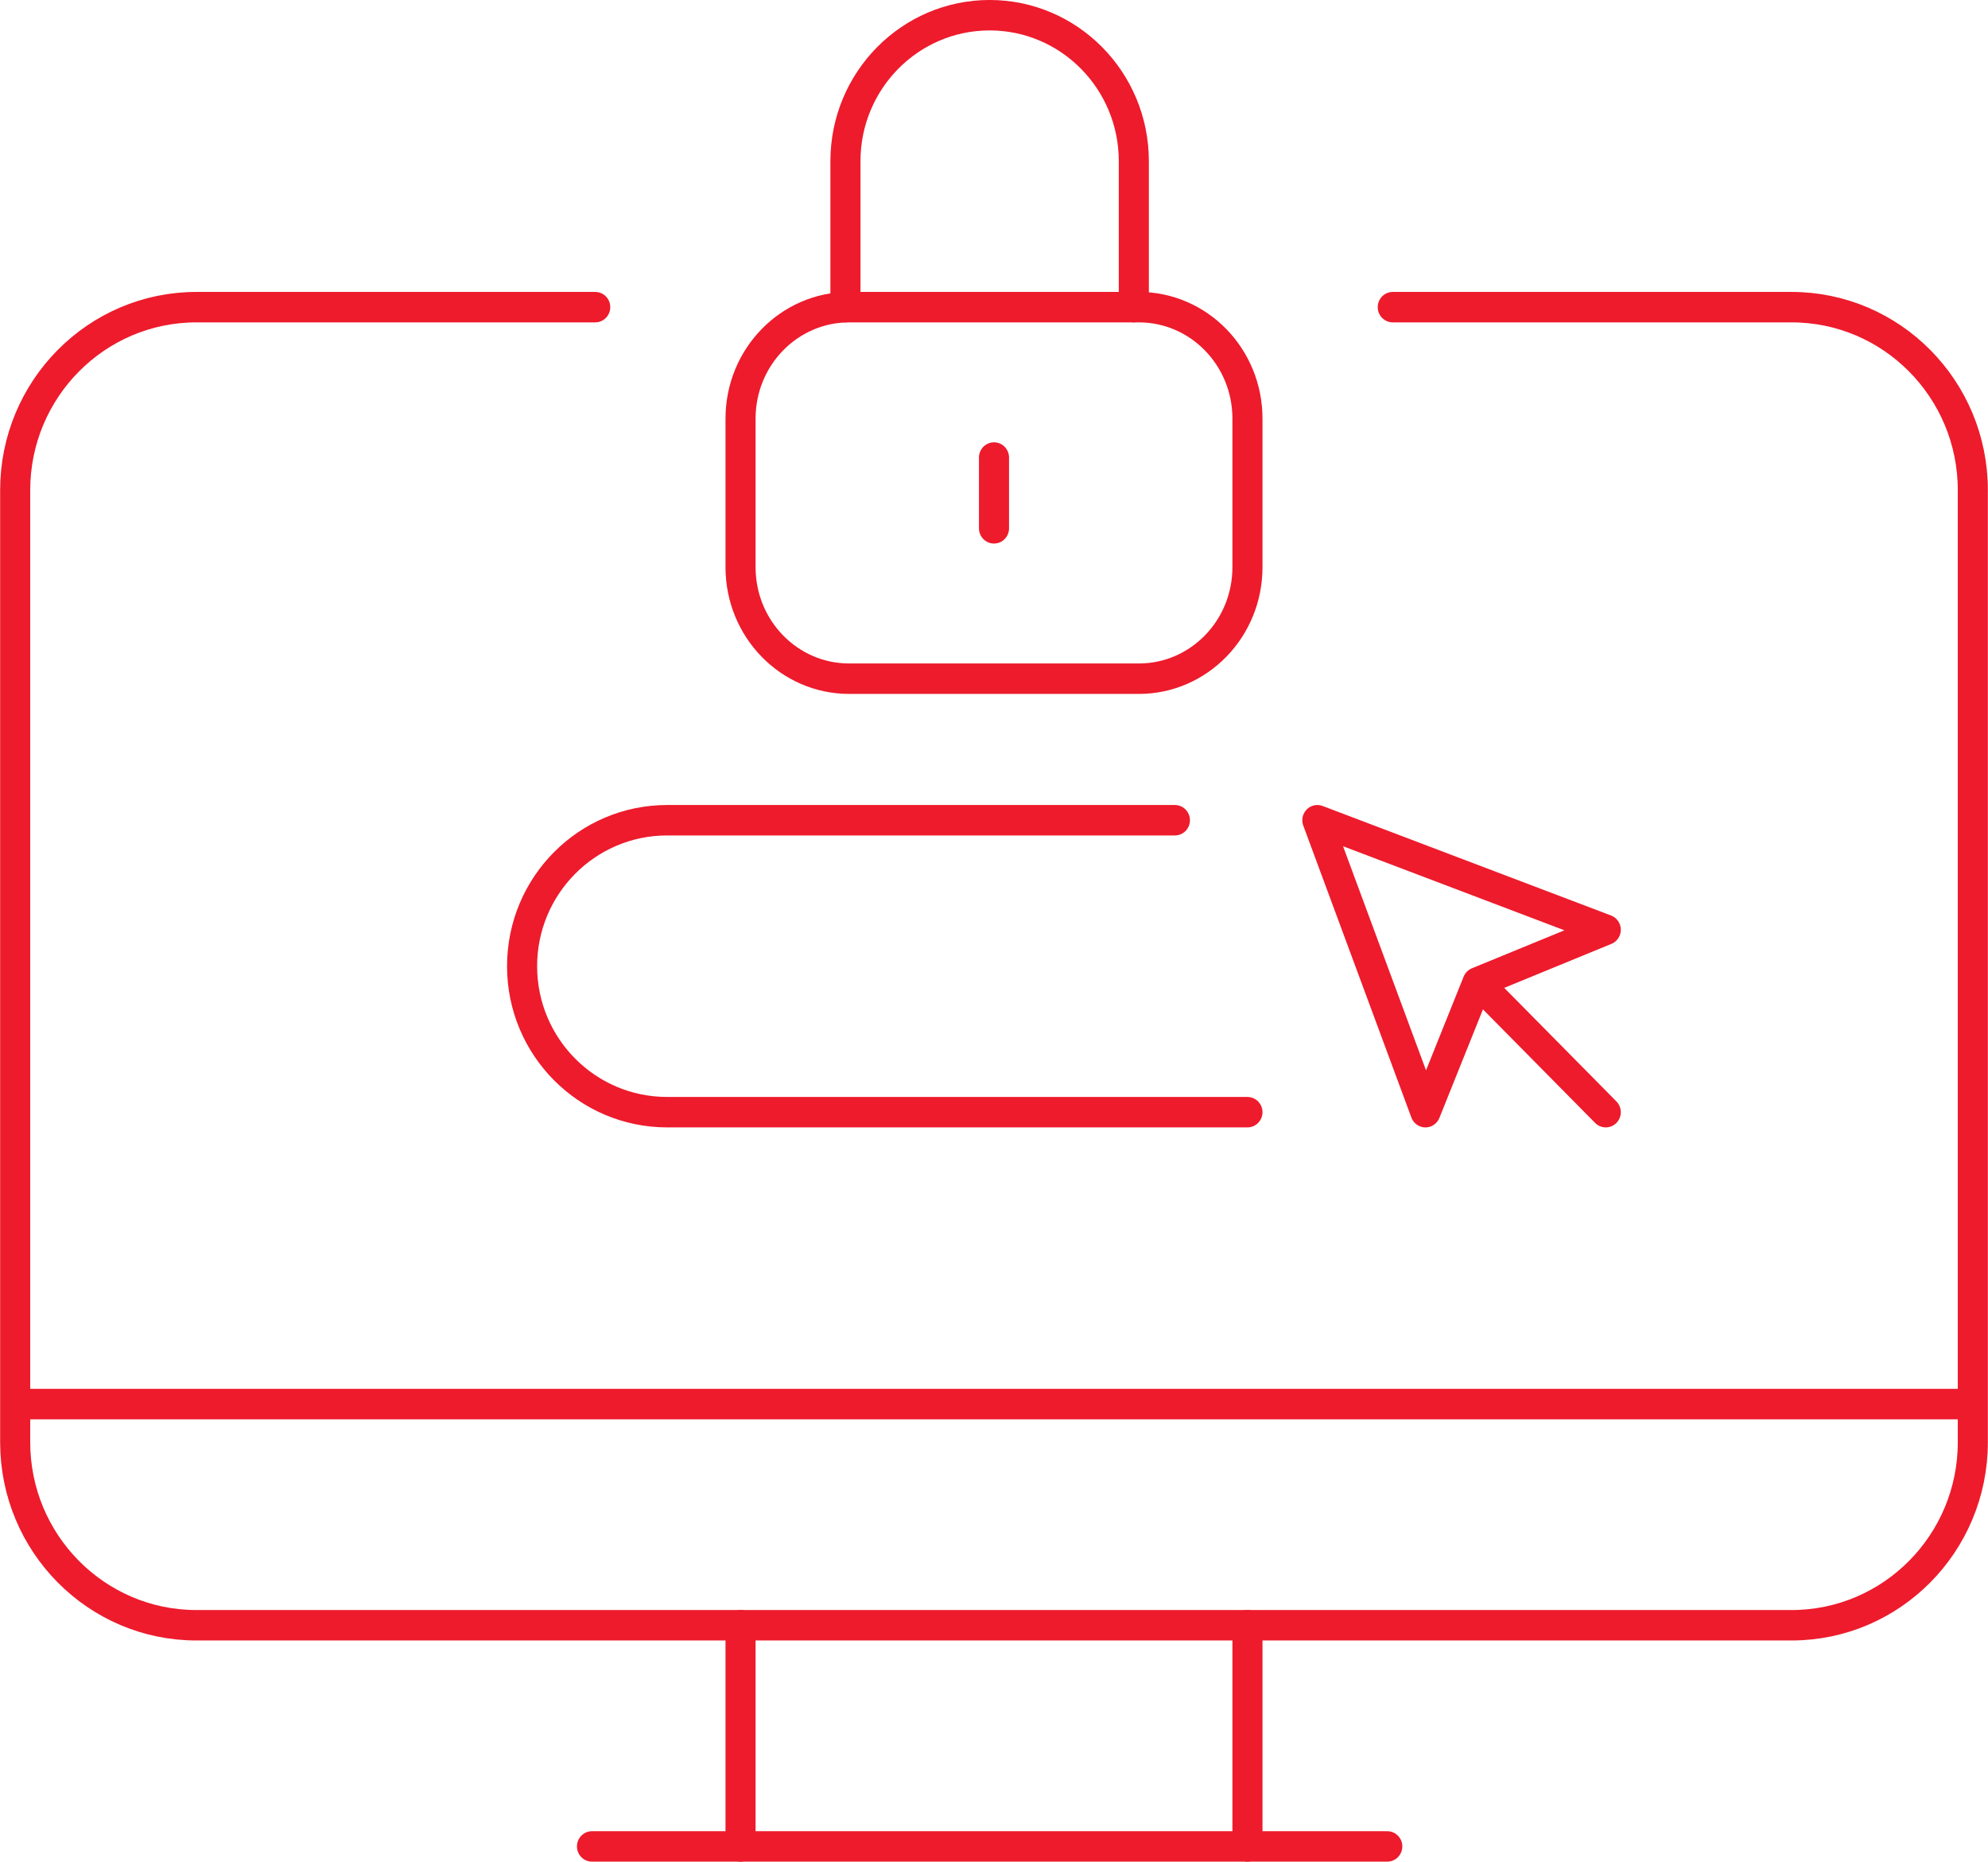
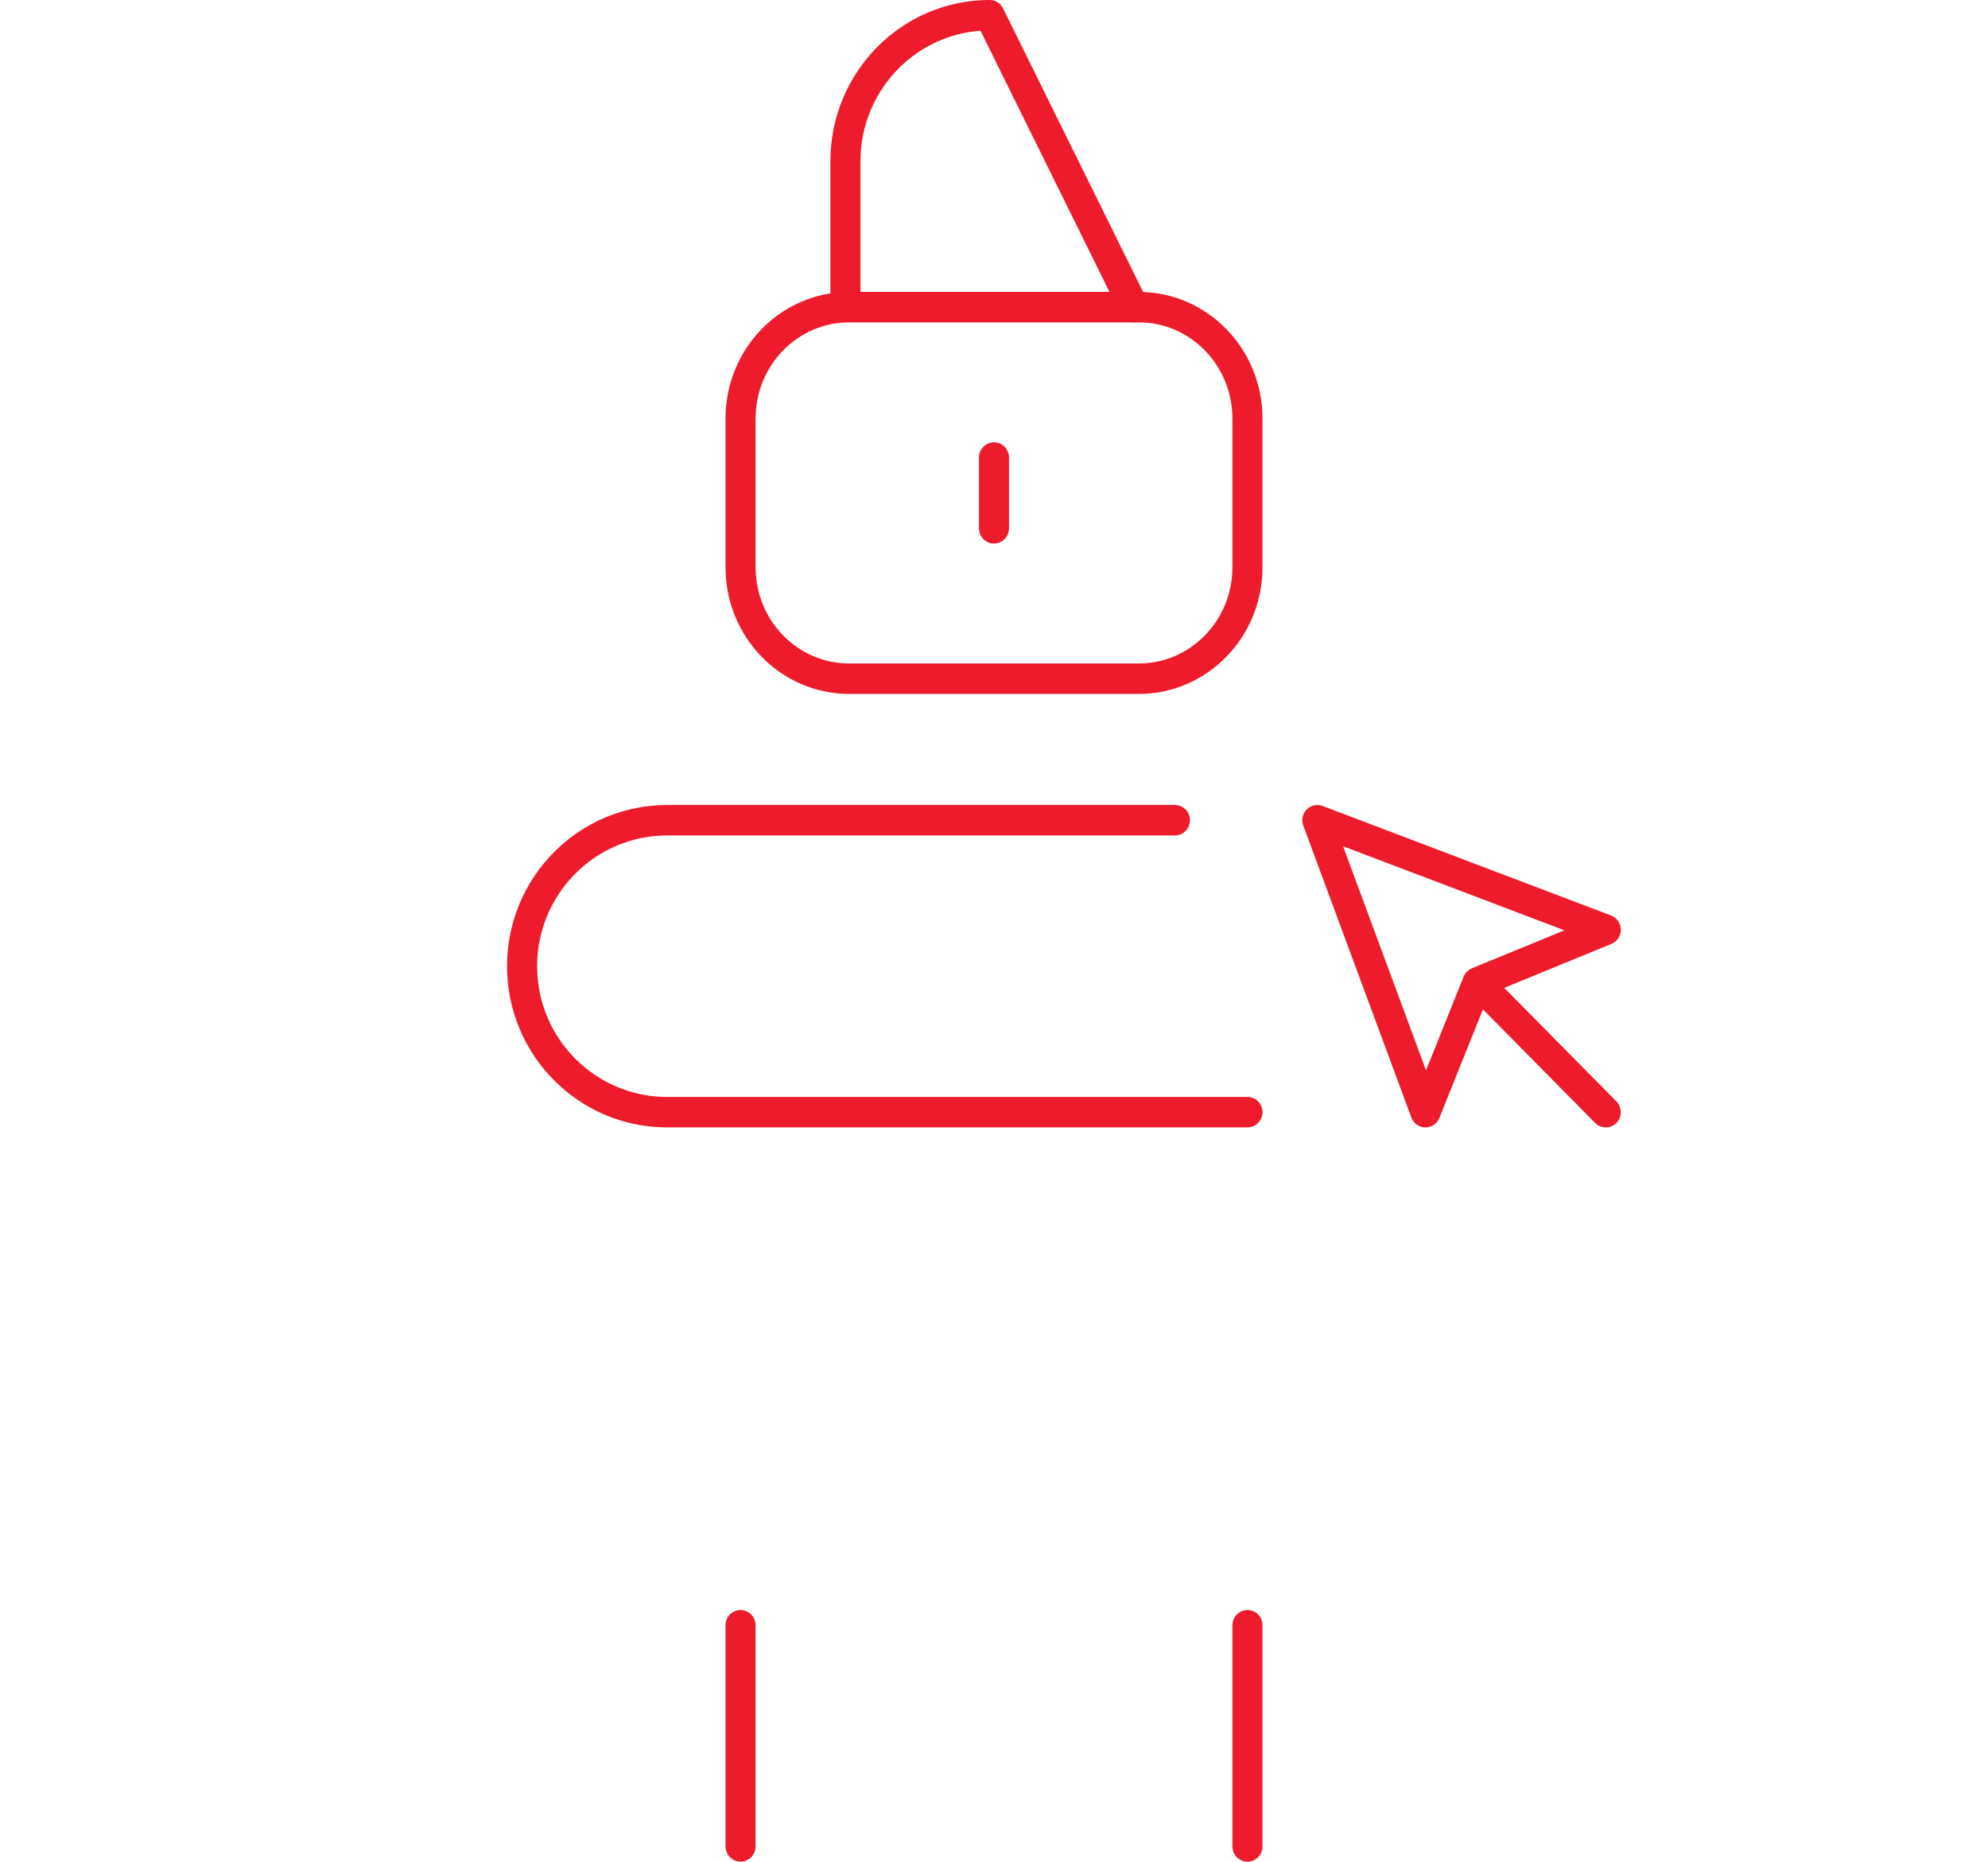
<svg xmlns="http://www.w3.org/2000/svg" width="63" height="59" xml:space="preserve" overflow="hidden">
  <g transform="translate(-675 -205)">
    <path d="M23.463 57.806 23.463 50.882" stroke="#ED1B2C" stroke-width="0.953" stroke-linecap="round" stroke-linejoin="round" fill="none" transform="matrix(1 0 0 1.012 675.005 205)" />
-     <path d="M43.958 57.806 18.755 57.806" stroke="#ED1B2C" stroke-width="0.953" stroke-linecap="round" stroke-linejoin="round" fill="none" transform="matrix(1 0 0 1.012 675.005 205)" />
    <path d="M39.527 50.882 39.527 57.806" stroke="#ED1B2C" stroke-width="0.953" stroke-linecap="round" stroke-linejoin="round" fill="none" transform="matrix(1 0 0 1.012 675.005 205)" />
-     <path d="M0.476 43.958 62.514 43.958" stroke="#ED1B2C" stroke-width="0.953" stroke-linejoin="round" fill="none" transform="matrix(1 0 0 1.012 675.005 205)" />
-     <path d="M44.132 9.616 56.77 9.616C59.941 9.616 62.514 12.183 62.514 15.346L62.514 45.152C62.514 48.314 59.941 50.882 56.77 50.882L6.22 50.882C3.049 50.882 0.476 48.314 0.476 45.152L0.476 15.346C0.476 12.183 3.049 9.616 6.22 9.616L18.858 9.616" stroke="#ED1B2C" stroke-width="0.953" stroke-linecap="round" stroke-linejoin="round" fill="none" transform="matrix(1 0 0 1.012 675.005 205)" />
    <path d="M39.527 34.819 21.137 34.819C18.597 34.819 16.54 32.772 16.54 30.249L16.54 30.249C16.54 27.726 18.597 25.679 21.137 25.679L37.228 25.679" stroke="#ED1B2C" stroke-width="0.953" stroke-linecap="round" stroke-linejoin="round" fill="none" transform="matrix(1 0 0 1.012 675.005 205)" />
    <path d="M50.882 34.819 46.819 30.756 50.882 29.108 41.742 25.679 45.168 34.819 46.819 30.756" stroke="#ED1B2C" stroke-width="0.953" stroke-linecap="round" stroke-linejoin="round" fill="none" transform="matrix(1 0 0 1.012 675.005 205)" />
-     <path d="M26.787 9.616 26.787 5.046C26.787 2.523 28.834 0.476 31.357 0.476L31.357 0.476C33.88 0.476 35.926 2.523 35.926 5.046L35.926 9.616" stroke="#ED1B2C" stroke-width="0.953" stroke-linecap="round" stroke-linejoin="round" fill="none" transform="matrix(1 0 0 1.012 675.005 205)" />
+     <path d="M26.787 9.616 26.787 5.046C26.787 2.523 28.834 0.476 31.357 0.476L31.357 0.476L35.926 9.616" stroke="#ED1B2C" stroke-width="0.953" stroke-linecap="round" stroke-linejoin="round" fill="none" transform="matrix(1 0 0 1.012 675.005 205)" />
    <path d="M36.084 21.248 26.906 21.248C25.003 21.248 23.463 19.686 23.463 17.758L23.463 13.105C23.463 11.178 25.003 9.616 26.906 9.616L36.084 9.616C37.987 9.616 39.527 11.178 39.527 13.105L39.527 17.758C39.527 19.686 37.987 21.248 36.084 21.248Z" stroke="#ED1B2C" stroke-width="0.953" stroke-linecap="round" stroke-linejoin="round" fill="none" transform="matrix(1 0 0 1.012 675.005 205)" />
    <path d="M31.495 14.324 31.495 16.54" stroke="#ED1B2C" stroke-width="0.953" stroke-linecap="round" stroke-linejoin="round" fill="none" transform="matrix(1 0 0 1.012 675.005 205)" />
  </g>
</svg>